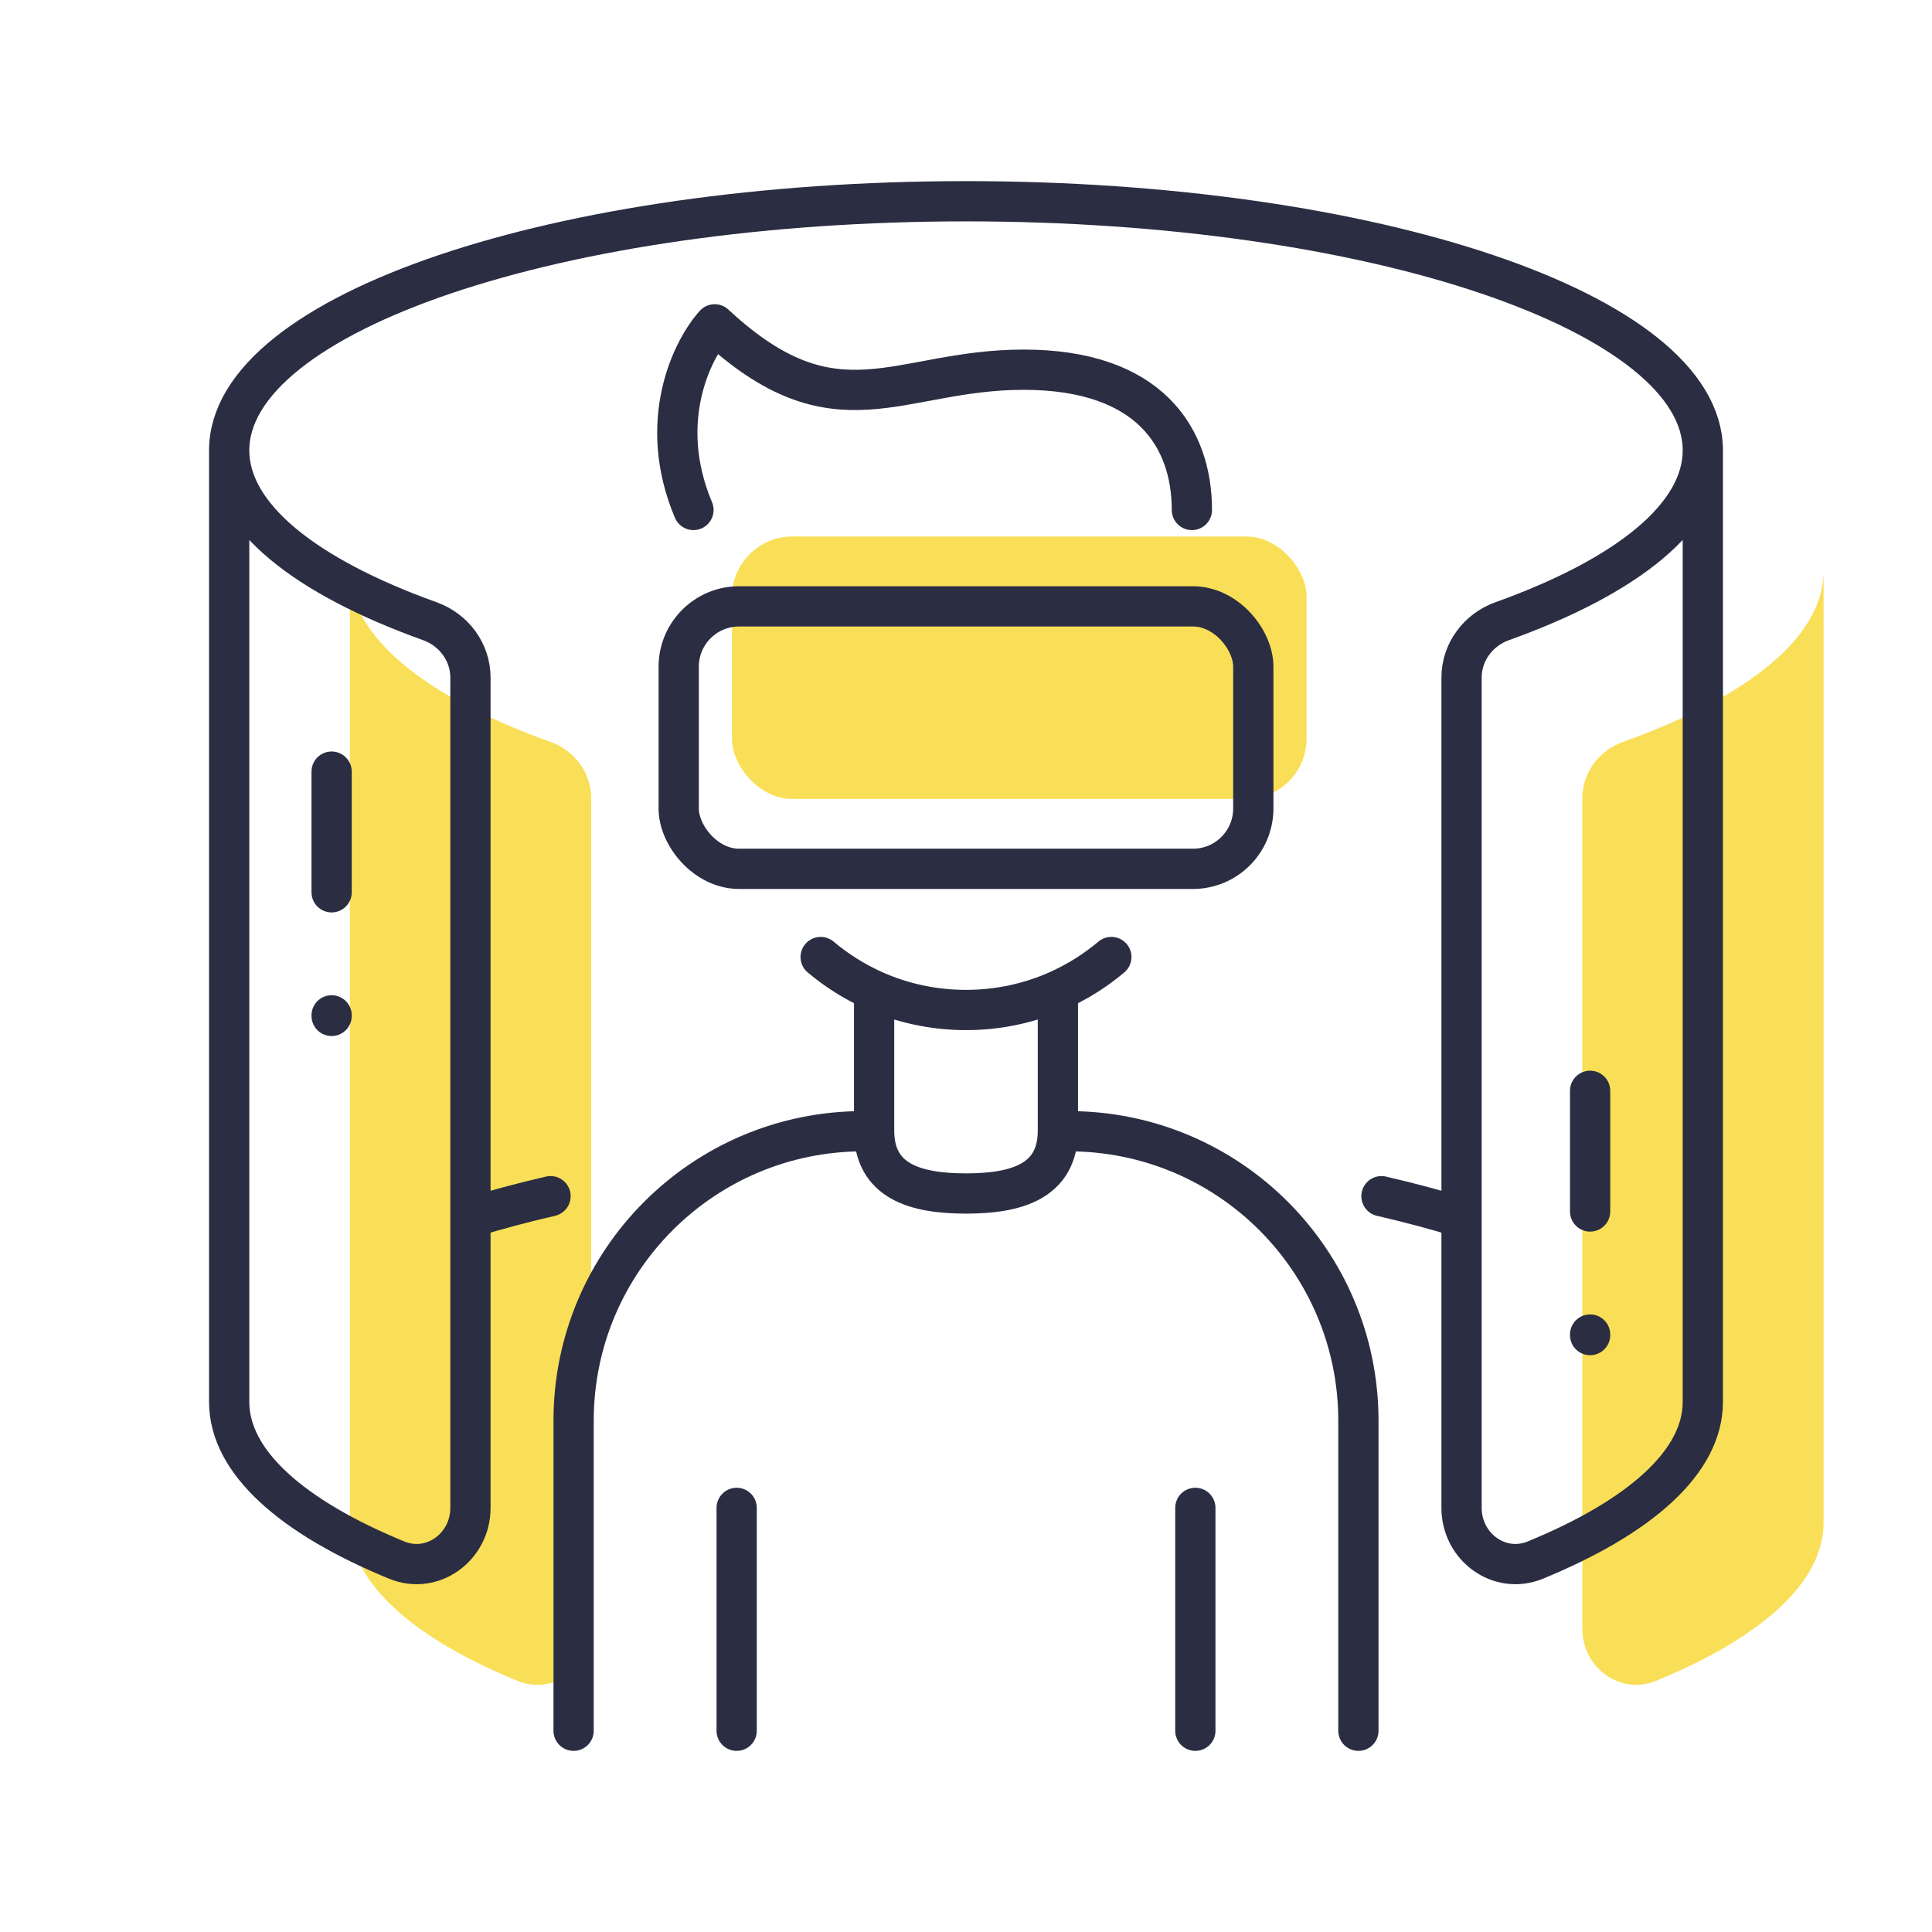
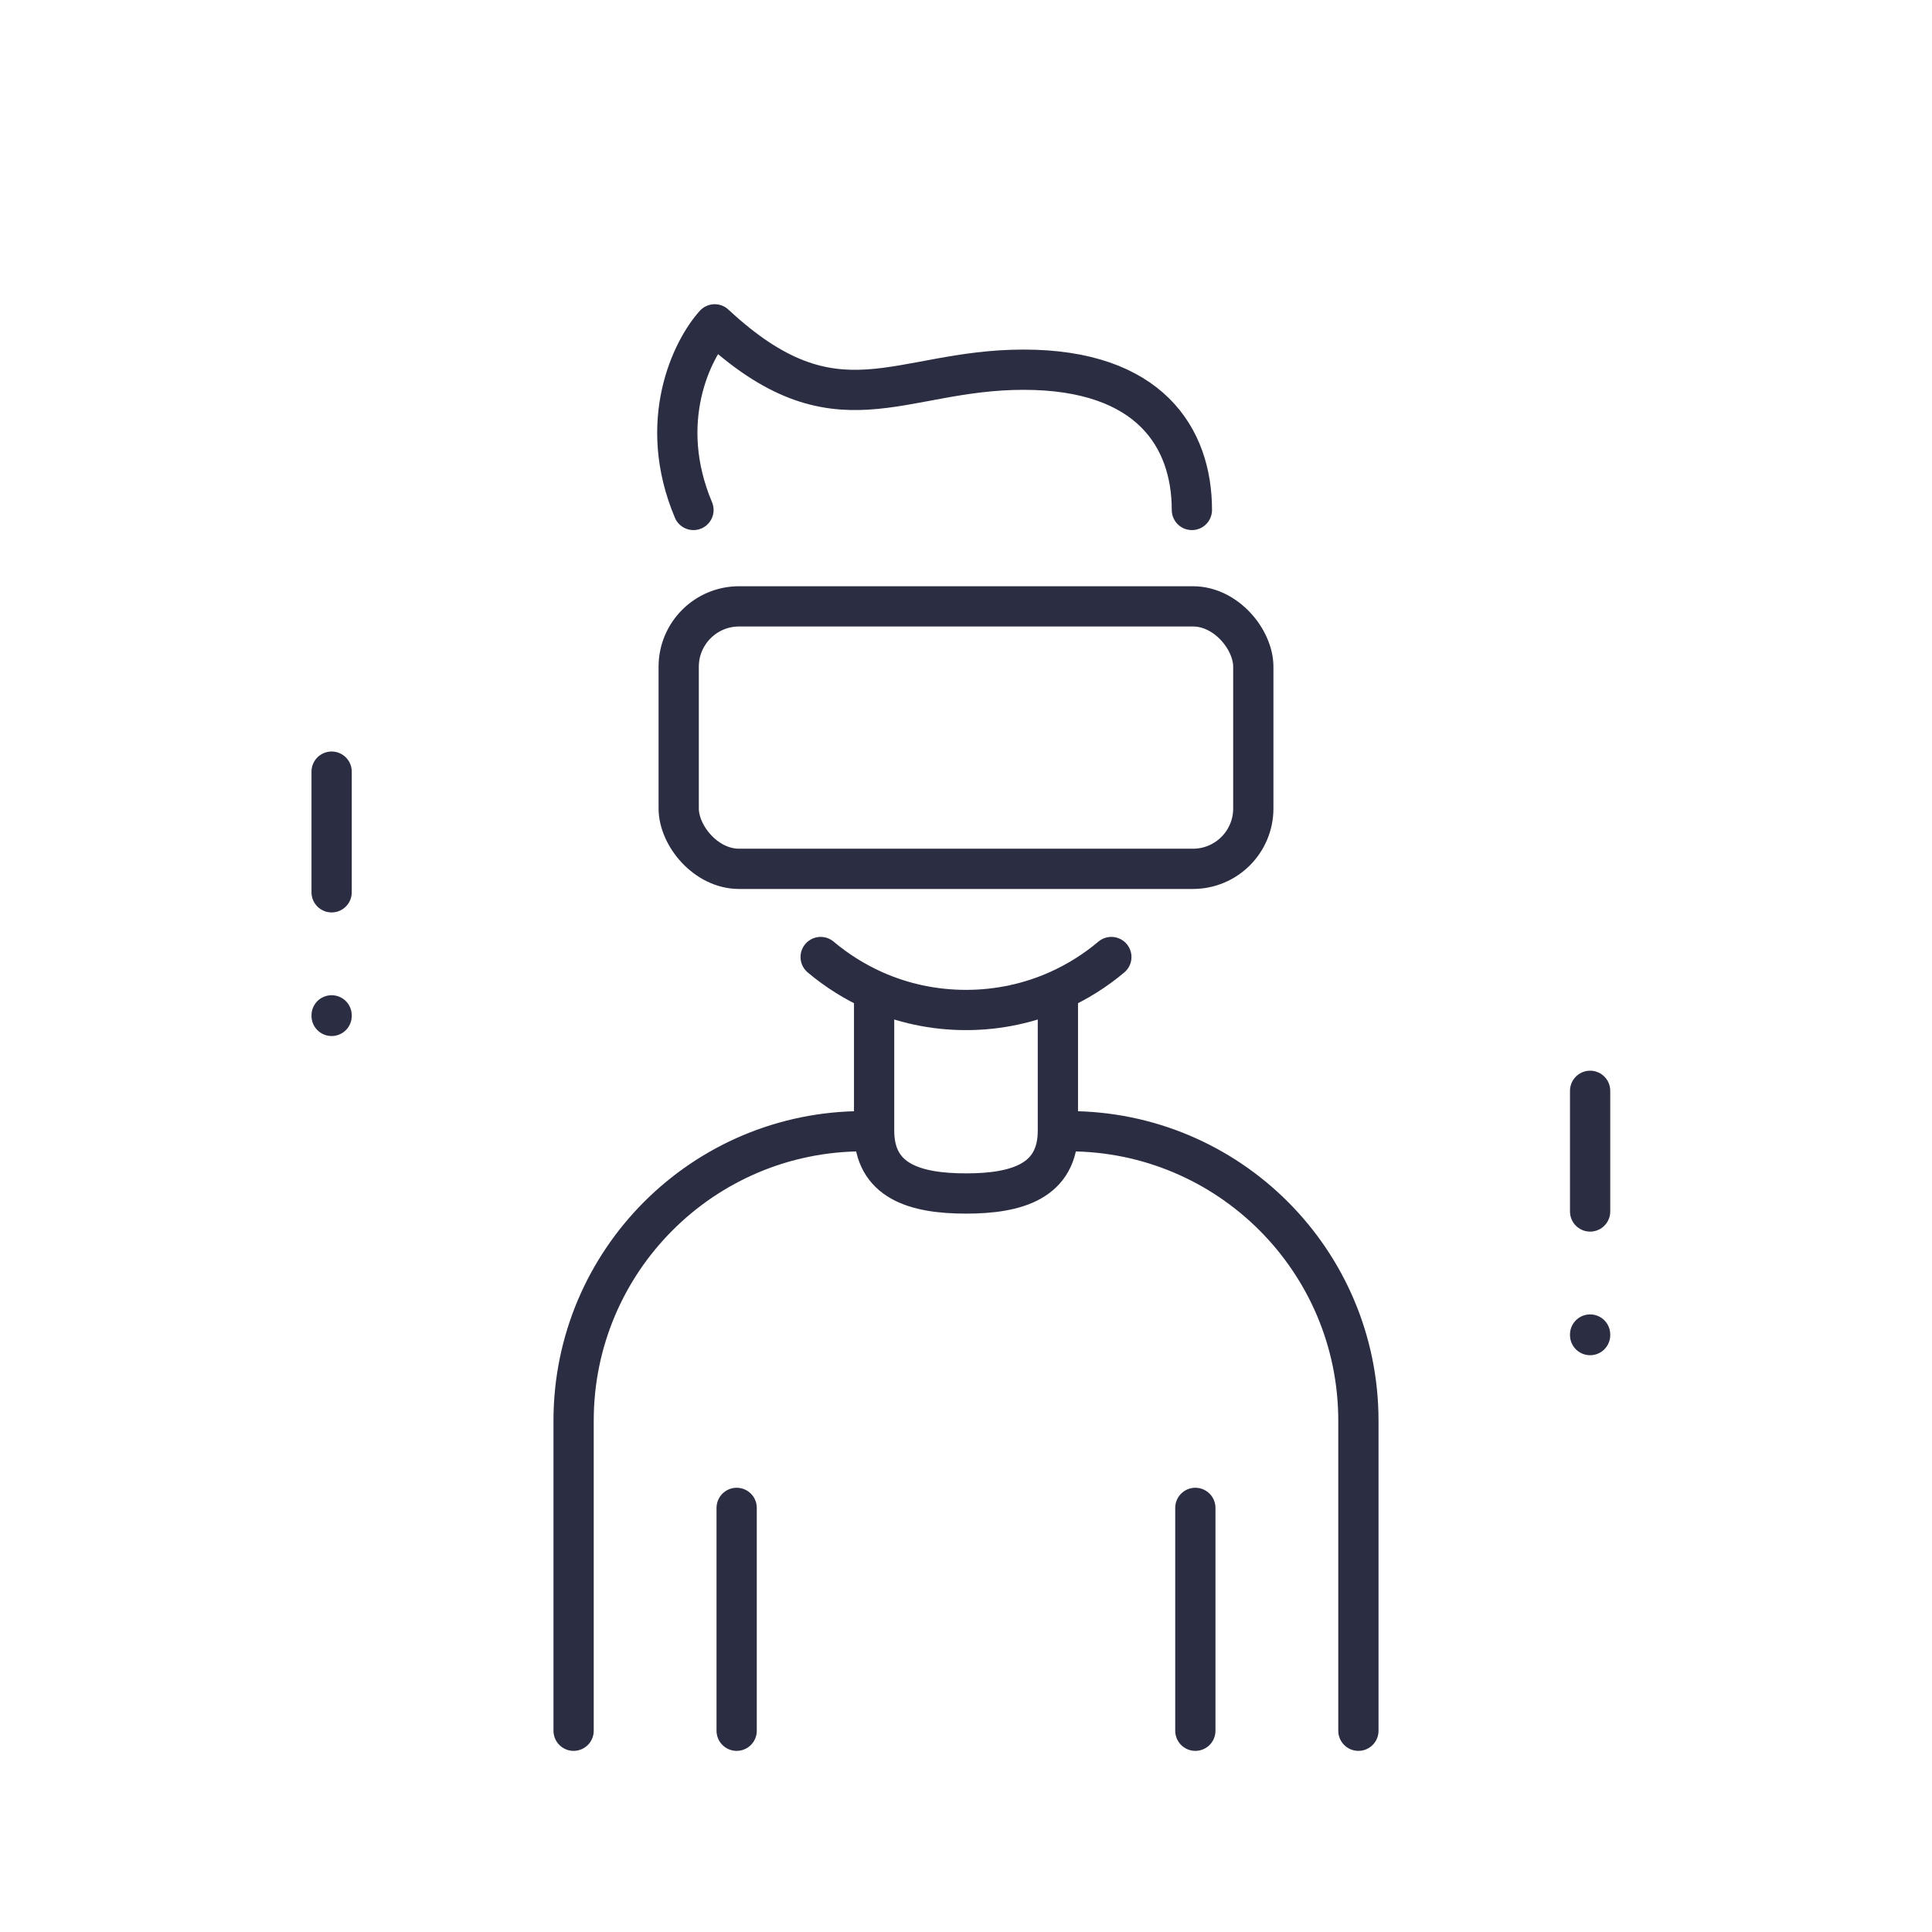
<svg xmlns="http://www.w3.org/2000/svg" width="48" height="48" viewBox="0 0 48 48" fill="none">
-   <rect x="18.185" y="13.329" width="14.276" height="6.521" rx="1.5" fill="#F9DF57" />
-   <path d="M27 8C16.89 8 8.694 10.771 8.694 14.189C8.694 15.832 10.589 17.326 13.68 18.434C14.274 18.647 14.688 19.2 14.688 19.832V33.251V40.464C14.688 41.432 13.748 42.127 12.854 41.759C10.255 40.691 8.694 39.323 8.694 37.831V14.189C8.694 10.771 16.89 8 27 8C37.11 8 45.306 10.771 45.306 14.189V37.831C45.306 39.323 43.745 40.691 41.147 41.759C40.252 42.127 39.312 41.432 39.312 40.464V33.251V19.832C39.312 19.2 39.726 18.647 40.32 18.434C43.411 17.326 45.306 15.832 45.306 14.189C45.306 10.771 37.11 8 27 8Z" fill="#F9DF57" />
-   <path d="M5.694 11.189C5.694 7.771 13.89 5 24 5C34.11 5 42.306 7.771 42.306 11.189M5.694 11.189C5.694 12.832 7.589 14.326 10.68 15.434C11.274 15.647 11.688 16.2 11.688 16.832V30.251M5.694 11.189V34.831C5.694 36.323 7.255 37.691 9.853 38.759C10.748 39.127 11.688 38.432 11.688 37.464V30.251M42.306 11.189V34.831C42.306 36.323 40.745 37.691 38.147 38.759C37.252 39.127 36.312 38.432 36.312 37.464V30.251M42.306 11.189C42.306 12.832 40.411 14.326 37.32 15.434C36.726 15.647 36.312 16.2 36.312 16.832V30.251M11.688 30.251C12.314 30.059 12.978 29.881 13.678 29.719M36.312 30.251C35.686 30.059 35.022 29.881 34.322 29.719" stroke="#2B2D42" stroke-linecap="round" stroke-linejoin="round" />
  <rect x="16.862" y="15.065" width="14.276" height="6.521" rx="1.5" stroke="#2B2D42" stroke-linejoin="round" />
  <path d="M26.556 28.105C30.529 28.105 33.749 31.325 33.749 35.297V43M21.444 28.105C17.471 28.105 14.251 31.325 14.251 35.297V43M29.698 37.463V43M18.302 37.463V43M26.283 24.61V28.089C26.283 29.35 25.261 29.652 24 29.652C22.739 29.652 21.717 29.35 21.717 28.089V24.61M26.283 24.61C25.585 24.921 24.813 25.093 24 25.093C23.187 25.093 22.415 24.921 21.717 24.61M26.283 24.61C26.765 24.394 27.212 24.113 27.611 23.777M21.717 24.61C21.235 24.394 20.788 24.113 20.389 23.777M29.612 12.67C29.612 10.875 28.564 9.185 25.431 9.185C22.298 9.185 20.784 10.875 17.757 8.058C17.195 8.68 16.302 10.473 17.229 12.67" stroke="#2B2D42" stroke-linecap="round" stroke-linejoin="round" />
  <path d="M39.506 33.17V33.156M39.506 30.099V27.101M8.239 25.24V25.226M8.239 22.169V19.171" stroke="#2B2D42" stroke-linecap="round" stroke-linejoin="round" />
</svg>